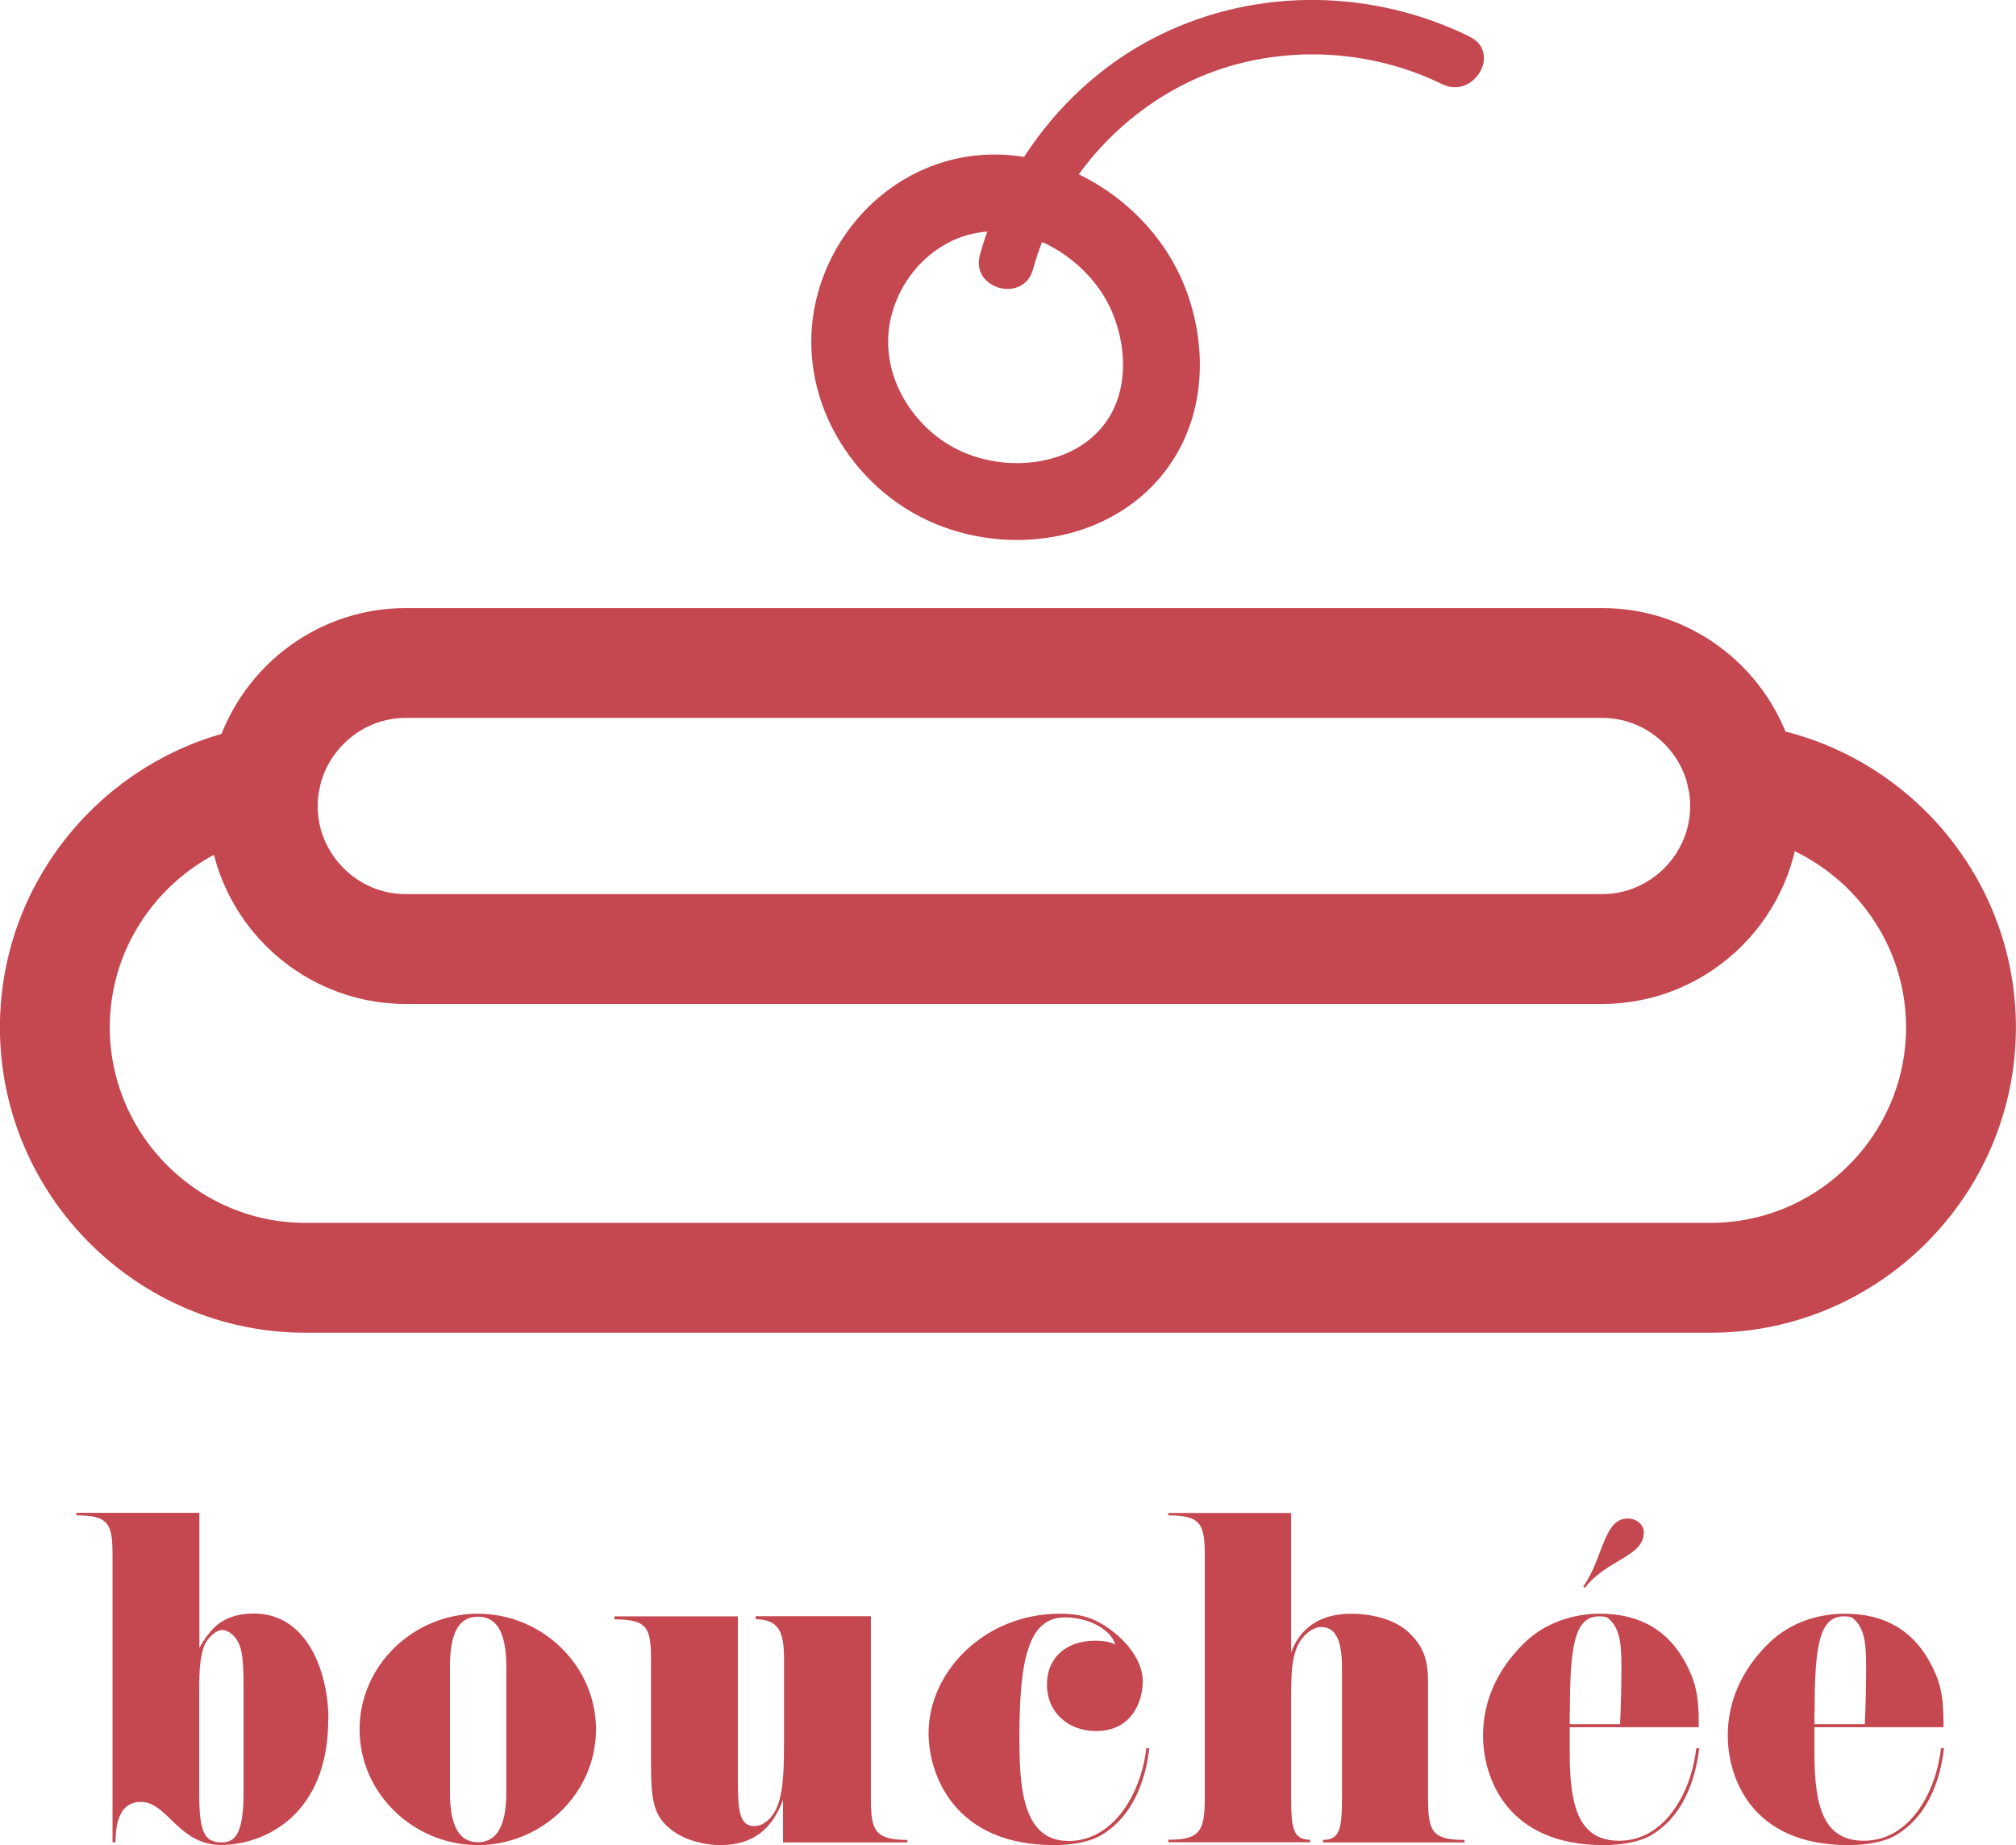
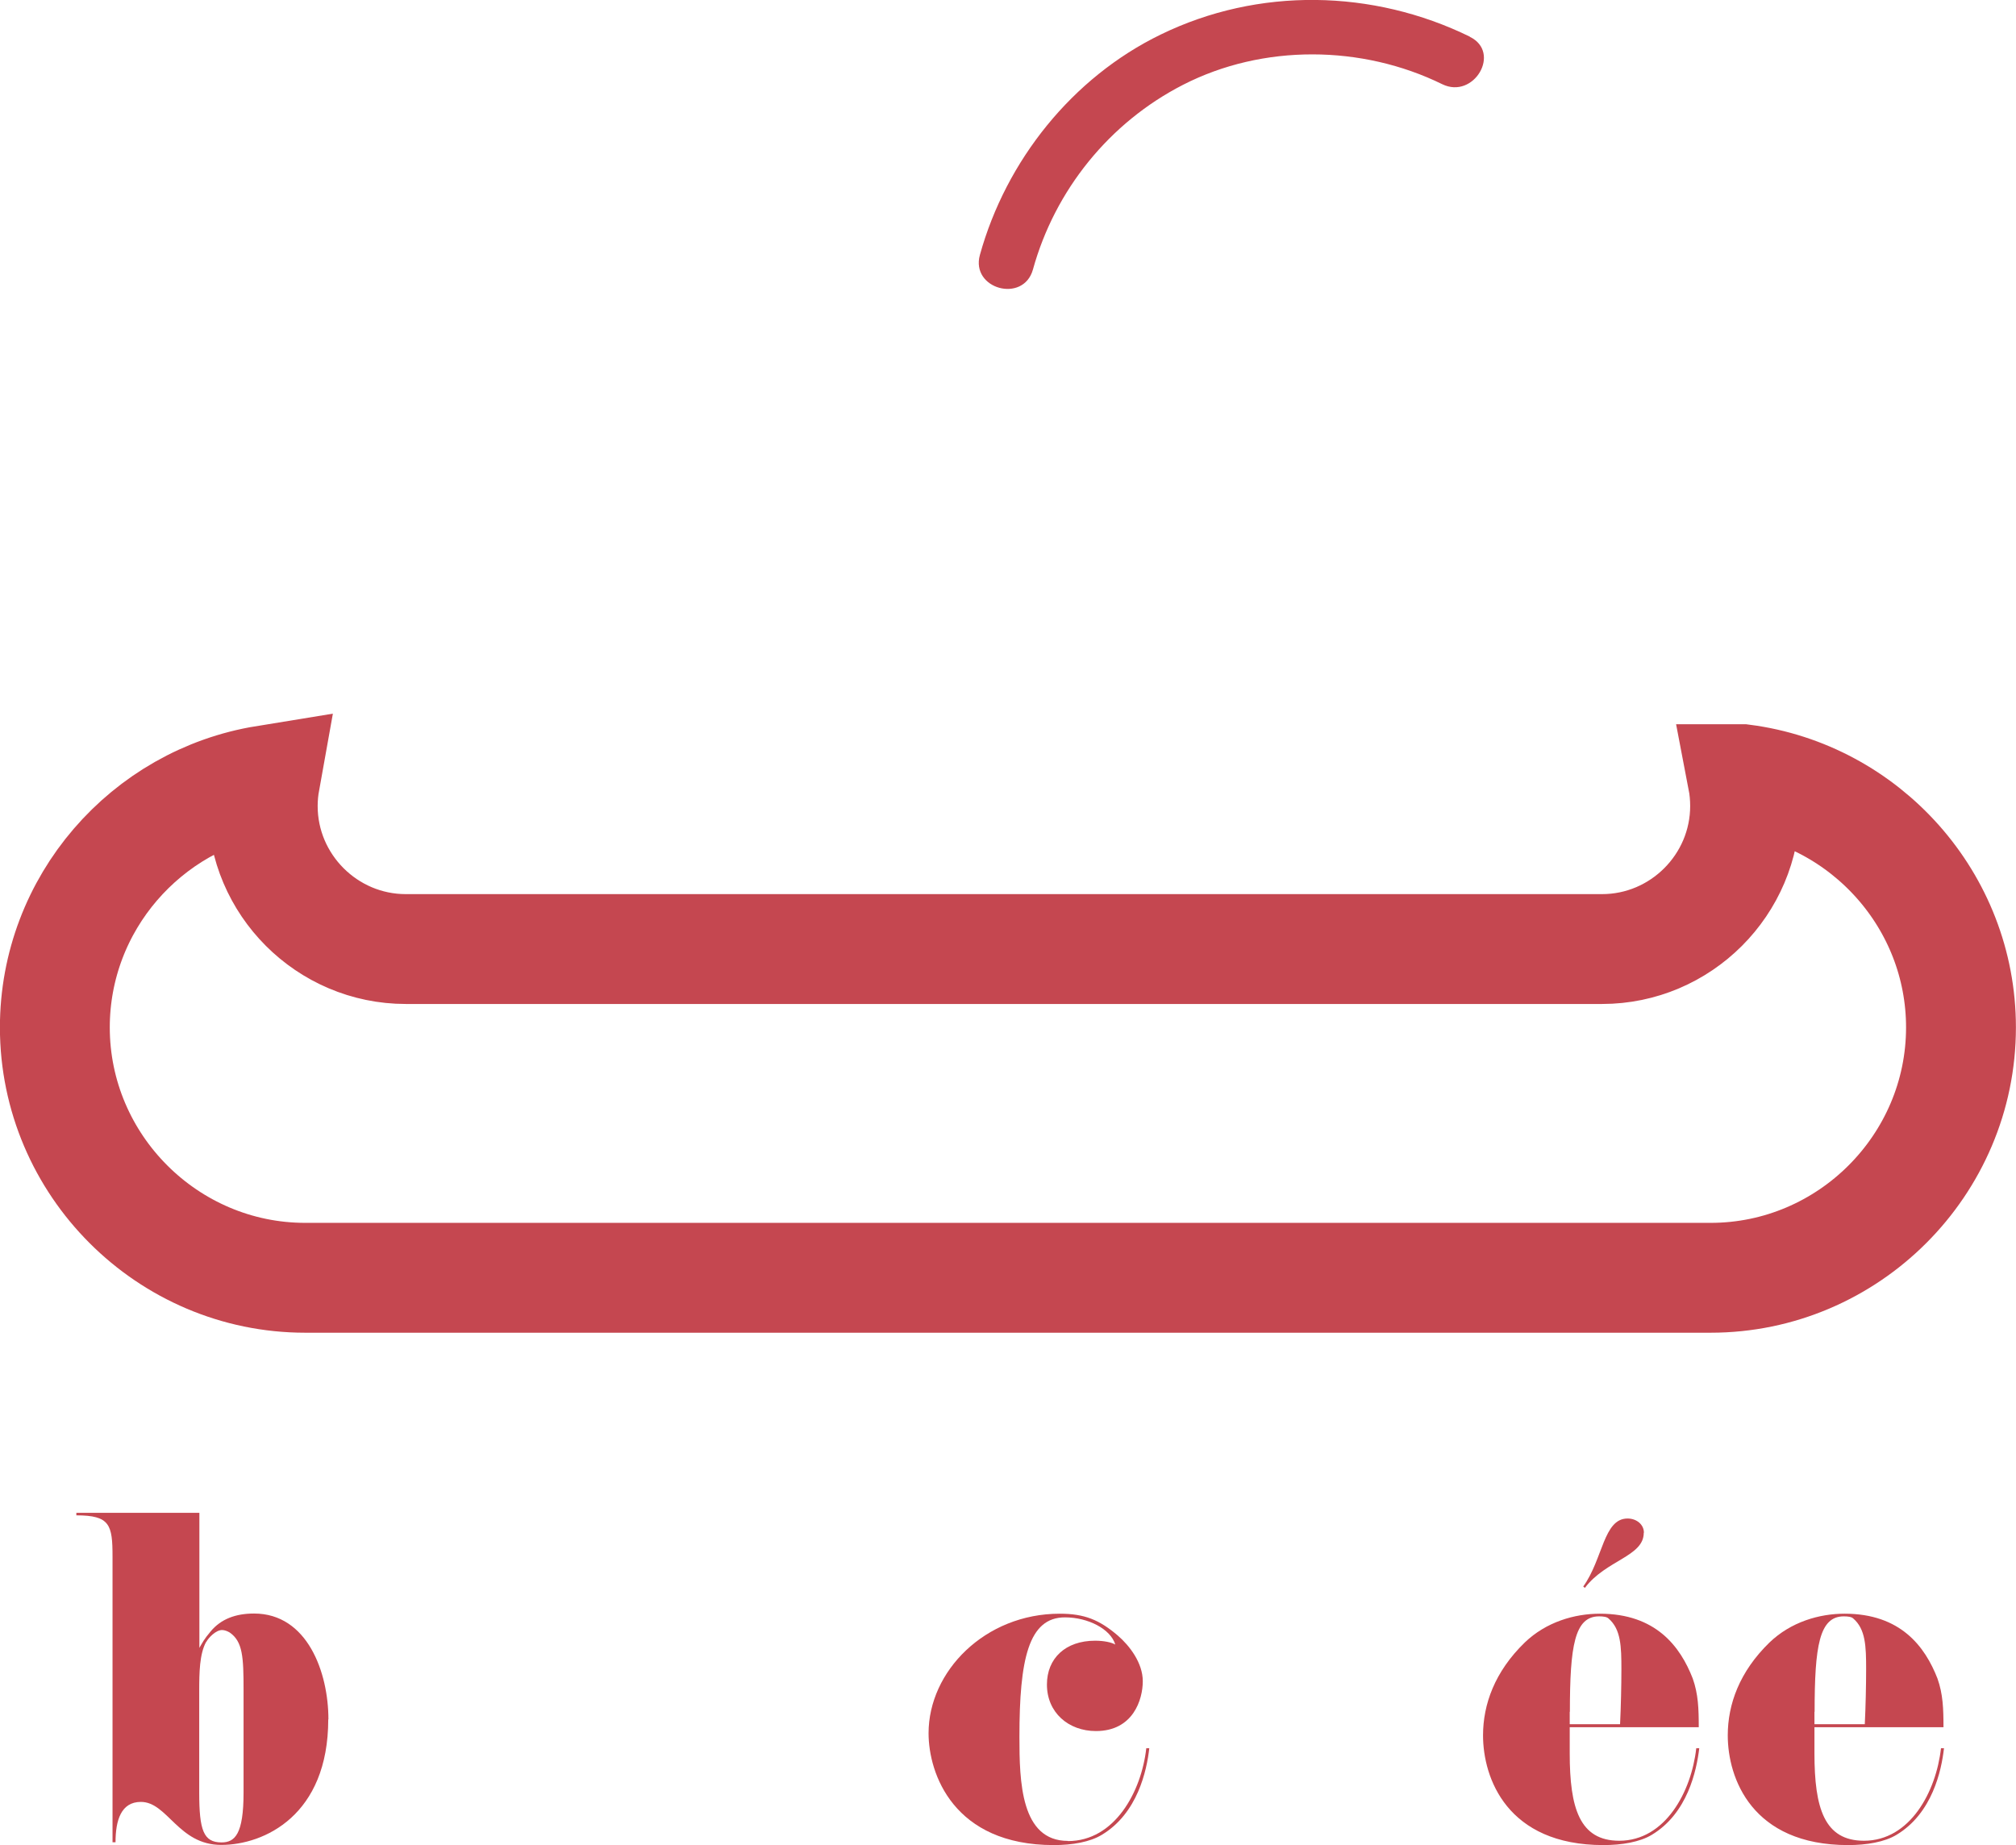
<svg xmlns="http://www.w3.org/2000/svg" id="b" viewBox="0 0 120.93 110.68">
  <g id="c">
    <path d="M19.69,103.14c0,5.75-3.84,7.53-6.42,7.53s-3.22-2.58-4.82-2.58c-1.19,0-1.52,1.11-1.52,2.42h-.18v-17.13c0-1.91-.15-2.48-2.17-2.48v-.15h7.38v8.1c.18-.31.28-.52.67-.98.62-.75,1.5-1.08,2.61-1.08,3.2,0,4.46,3.53,4.46,6.35ZM12.36,98.5c-.39.72-.41,1.83-.41,2.94v6.09c0,2.27.26,2.99,1.34,2.99.8,0,1.32-.49,1.32-2.99v-6.17c0-1.96-.05-2.89-.83-3.43-.13-.08-.31-.15-.46-.15-.36,0-.8.44-.95.72Z" fill="#c54750" stroke-width="0" />
-     <path d="M28.66,96.8c3.84,0,7.09,3.09,7.09,6.94s-3.25,6.94-7.09,6.94-7.09-3.09-7.09-6.94,3.25-6.94,7.09-6.94ZM30.37,99.95c0-2.14-.64-2.97-1.7-2.97s-1.68.83-1.68,2.97v7.59c0,2.14.65,2.97,1.68,2.97s1.7-.83,1.7-2.97v-7.59Z" fill="#c54750" stroke-width="0" />
-     <path d="M45.25,109.54c.23,0,.46-.08.59-.18,1.08-.7,1.19-2.3,1.19-4.93v-4.85c0-1.68-.28-2.42-1.7-2.45v-.18h6.91v10.89c0,1.91.18,2.53,2.19,2.53v.15h-7.46v-2.55c-.67,1.78-1.81,2.71-3.77,2.71-.9,0-2.01-.26-2.81-.83-1.24-.88-1.34-1.91-1.34-4.2v-6.06c0-1.91-.18-2.45-2.19-2.45v-.18h7.4v9.67c0,1.86.05,2.91.98,2.91Z" fill="#c54750" stroke-width="0" />
    <path d="M64.06,110.44c2.81,0,4.41-2.97,4.7-5.57h.18c-.15,1.34-.7,3.9-2.84,5.19-.72.44-1.78.62-2.89.62-6.01,0-7.51-4.28-7.51-6.71,0-3.71,3.38-7.17,7.87-7.17,1.47,0,2.37.36,3.48,1.31.72.62,1.5,1.65,1.5,2.74s-.57,2.99-2.81,2.99c-1.65,0-2.94-1.11-2.94-2.79,0-1.57,1.11-2.63,2.89-2.63.54,0,.98.1,1.21.23-.28-.93-1.63-1.63-3.02-1.63-2.19,0-2.73,2.53-2.73,7.17,0,2.68.08,6.24,2.91,6.24Z" fill="#c54750" stroke-width="0" />
-     <path d="M70.07,90.76h7.38v8.36c.44-1.19,1.44-2.32,3.61-2.32,1.08,0,2.42.28,3.28.98,1.14.98,1.32,1.91,1.32,3.17v6.89c0,2.01.23,2.53,2.19,2.53v.15h-8.49v-.15c1.03,0,1.14-.72,1.14-2.58v-7.69c0-1.34-.21-2.5-1.24-2.5-.26,0-.44.08-.67.23-1.06.72-1.14,2.09-1.14,3.84v6.11c0,1.86.1,2.58,1.14,2.58v.15h-8.51v-.15c1.91,0,2.19-.52,2.19-2.53v-14.45c0-1.91-.18-2.48-2.19-2.48v-.15Z" fill="#c54750" stroke-width="0" />
    <path d="M94.16,103.61v1.57c0,3.28.59,5.24,2.97,5.24,2.76,0,4.33-2.94,4.62-5.55h.18c-.16,1.34-.7,3.9-2.84,5.19-.72.44-1.81.62-2.91.62-5.78,0-7.22-4.02-7.22-6.58,0-1.86.7-3.82,2.5-5.57,1.29-1.24,2.99-1.73,4.51-1.73,3.35,0,4.82,1.96,5.57,3.89.33.93.36,1.81.36,2.92h-7.74ZM94.16,102.68v.75h3.02c.05-1.01.08-2.35.08-3.3,0-1.37-.03-2.4-.77-3.04-.1-.1-.31-.13-.57-.13-1.47,0-1.75,1.78-1.75,5.73ZM98.6,91.95c0,1.42-2.27,1.63-3.53,3.3l-.1-.08c1.19-1.65,1.21-4.08,2.66-4.08.54,0,.98.36.98.85Z" fill="#c54750" stroke-width="0" />
    <path d="M108.84,103.61v1.57c0,3.28.59,5.24,2.97,5.24,2.76,0,4.33-2.94,4.62-5.55h.18c-.15,1.34-.7,3.9-2.84,5.19-.72.44-1.81.62-2.91.62-5.78,0-7.22-4.02-7.22-6.58,0-1.86.7-3.82,2.5-5.57,1.29-1.24,2.99-1.73,4.51-1.73,3.35,0,4.82,1.96,5.57,3.89.33.93.36,1.81.36,2.92h-7.74ZM108.84,102.68v.75h3.02c.05-1.01.08-2.35.08-3.3,0-1.37-.03-2.4-.77-3.04-.1-.1-.31-.13-.57-.13-1.47,0-1.75,1.78-1.75,5.73Z" fill="#c54750" stroke-width="0" />
    <path d="M104.53,46.74c.1.52.15,1.06.15,1.61h0c0,4.72-3.86,8.58-8.58,8.58H24.34c-4.72,0-8.58-3.86-8.58-8.58h0c0-.53.05-1.04.14-1.54-7.13,1.16-12.61,7.38-12.61,14.82h0c0,8.26,6.76,15.02,15.02,15.02h84.3c8.26,0,15.02-6.76,15.02-15.02h0c0-7.61-5.74-13.94-13.1-14.89Z" fill="none" stroke="#c54750" stroke-miterlimit="10" stroke-width="6.59" />
-     <path d="M104.53,46.74c-.76-3.96-4.25-6.97-8.42-6.97H24.34c-4.19,0-7.7,3.05-8.44,7.04.78-.13,1.59-.2,2.41-.2" fill="none" stroke="#c54750" stroke-miterlimit="10" stroke-width="6.59" />
-     <path d="M68.08,26.84c2.26-2.98,1.81-6.95.5-9.57-1.99-3.98-7-6.84-11.61-5.25-3.06,1.05-5.34,3.85-5.88,7.05-.69,4.13,1.69,7.89,4.78,9.67,3.83,2.22,9.43,1.77,12.22-1.91Z" fill="none" stroke="#c54750" stroke-miterlimit="10" stroke-width="4.61" />
    <path d="M88.17,2.2c-5.82-2.85-12.69-2.98-18.54-.13-5.31,2.58-9.28,7.56-10.85,13.22-.57,2.05,2.61,2.92,3.18.88,1.32-4.77,4.59-8.82,9-11.08,4.8-2.46,10.74-2.4,15.55-.04,1.9.93,3.57-1.91,1.66-2.84h0Z" fill="#c54750" stroke-width="0" />
  </g>
</svg>